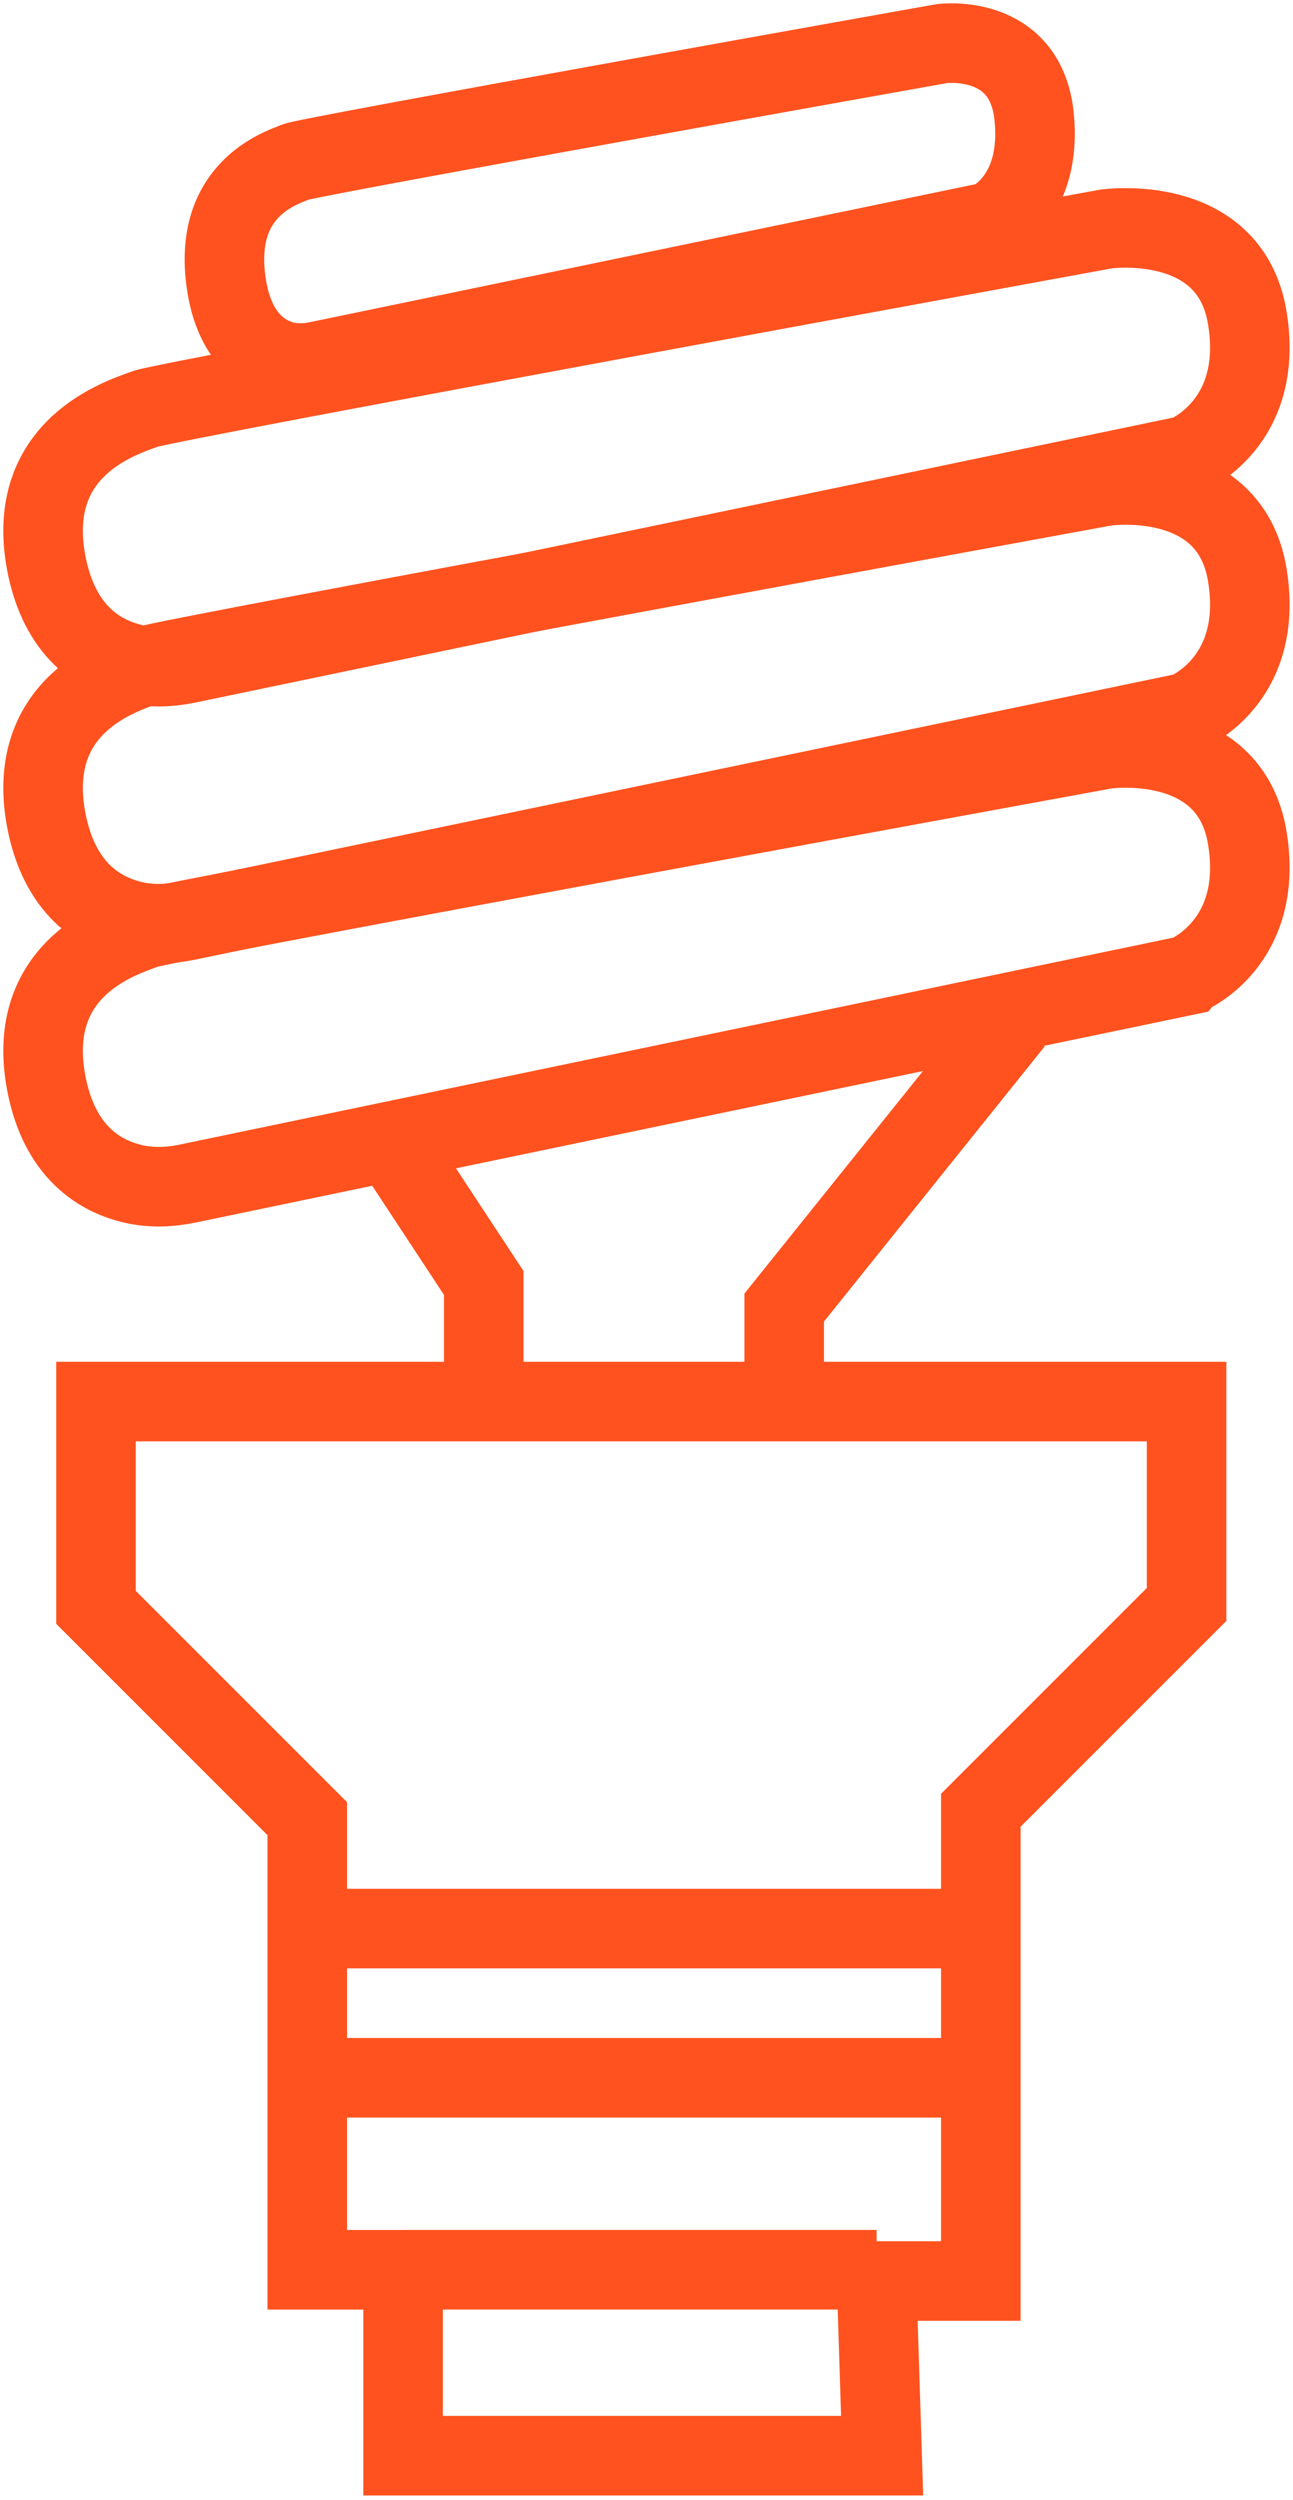
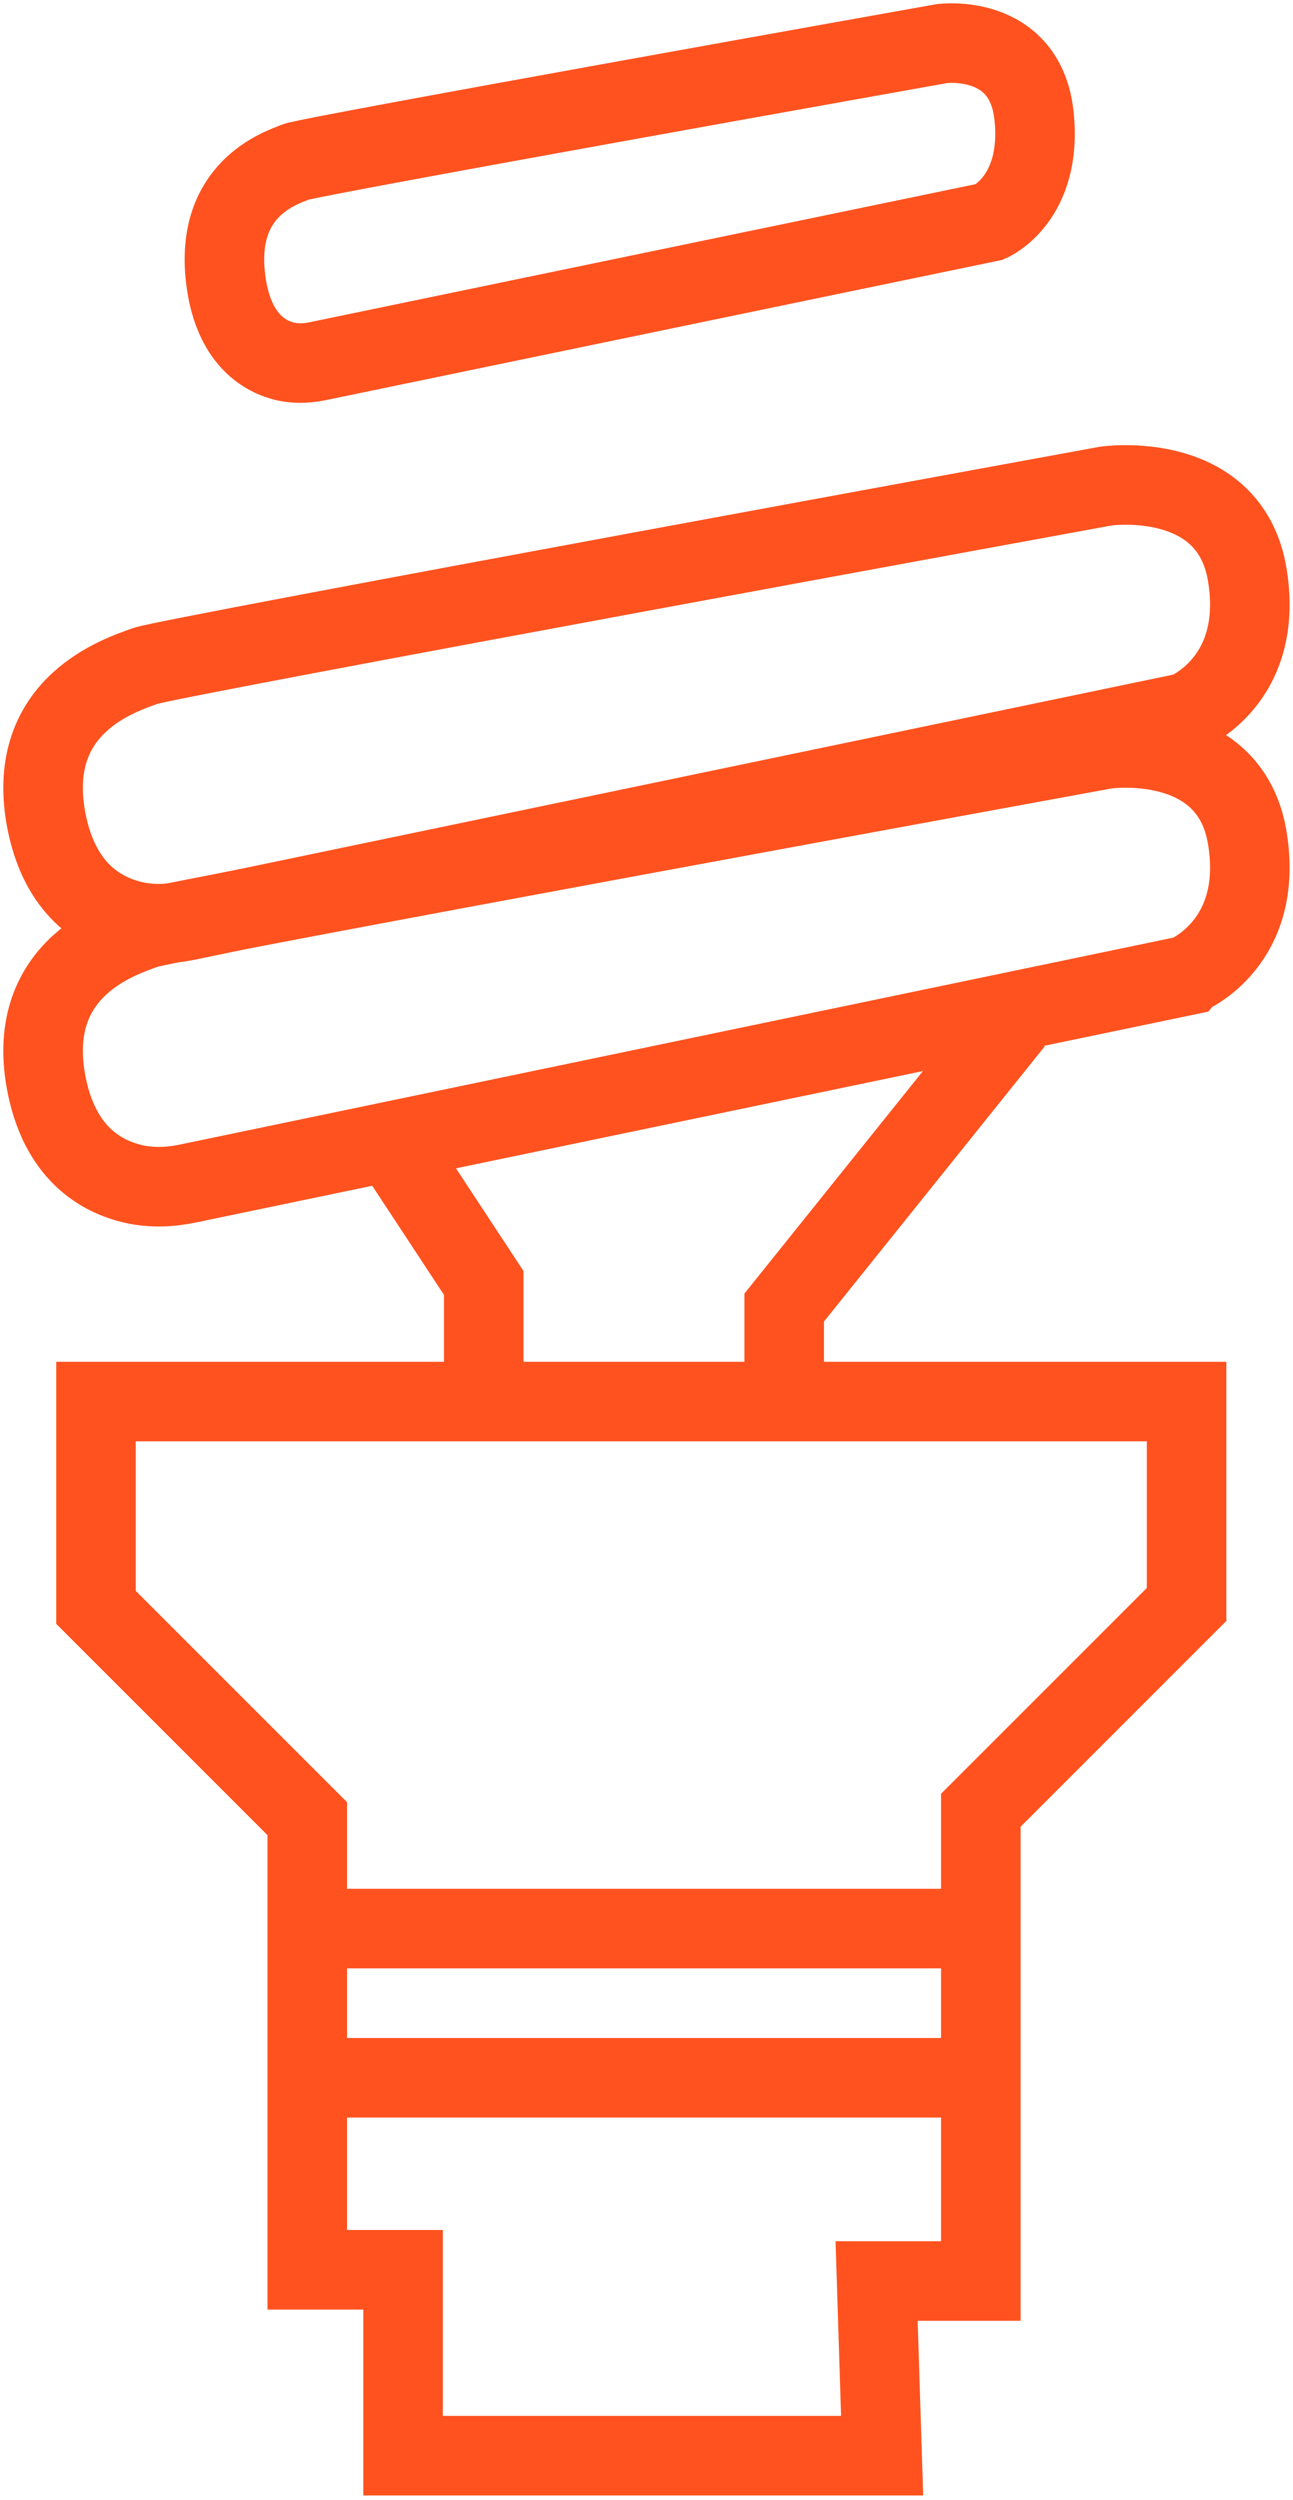
<svg xmlns="http://www.w3.org/2000/svg" width="30" height="58" viewBox="0 0 30 58" fill="none">
  <path d="M20.467 56.968H9.352V52.655H7.129V42.19L2.227 37.288V32.514H27.531V37.221L22.757 41.995V52.916H20.339L20.467 56.968Z" stroke="#FF521F" stroke-width="1.846" stroke-miterlimit="10" />
  <path d="M7.129 44.74H22.757" stroke="#FF521F" stroke-width="1.846" stroke-miterlimit="10" />
  <path d="M7.129 48.201H22.757" stroke="#FF521F" stroke-width="1.846" stroke-miterlimit="10" />
-   <path d="M9.352 52.654H20.339" stroke="#FF521F" stroke-width="1.846" stroke-miterlimit="10" />
  <path d="M11.224 32.514V29.763L9.012 26.4" stroke="#FF521F" stroke-width="1.846" stroke-miterlimit="10" />
  <path d="M18.195 32.512V30.333L23.52 23.697" stroke="#FF521F" stroke-width="1.846" stroke-miterlimit="10" />
  <path d="M27.532 22.63L4.345 27.459C3.939 27.543 3.522 27.559 3.116 27.47C2.344 27.298 1.366 26.748 1.065 25.08C0.593 22.435 2.816 21.757 3.366 21.551C3.872 21.362 25.659 17.377 25.659 17.377C25.659 17.377 28.526 16.966 28.938 19.428C29.349 21.89 27.537 22.624 27.537 22.624L27.532 22.63Z" stroke="#FF521F" stroke-width="1.846" stroke-miterlimit="10" />
  <path d="M27.532 16.528L4.345 21.358C3.939 21.441 3.522 21.458 3.116 21.369C2.344 21.196 1.366 20.646 1.065 18.979C0.593 16.333 2.816 15.655 3.366 15.45C3.872 15.261 25.659 11.276 25.659 11.276C25.659 11.276 28.526 10.864 28.938 13.327C29.349 15.789 27.537 16.522 27.537 16.522L27.532 16.528Z" stroke="#FF521F" stroke-width="1.846" stroke-miterlimit="10" />
-   <path d="M27.532 10.565L4.345 15.395C3.939 15.478 3.522 15.495 3.116 15.406C2.344 15.233 1.366 14.683 1.065 13.016C0.593 10.37 2.816 9.692 3.366 9.487C3.872 9.298 25.659 5.313 25.659 5.313C25.659 5.313 28.526 4.902 28.938 7.364C29.349 9.826 27.537 10.559 27.537 10.559L27.532 10.565Z" stroke="#FF521F" stroke-width="1.846" stroke-miterlimit="10" />
  <path d="M22.969 5.146L7.362 8.381C7.09 8.436 6.807 8.442 6.54 8.364C6.029 8.214 5.389 7.758 5.234 6.458C4.989 4.385 6.49 3.907 6.862 3.757C7.201 3.623 21.857 1.011 21.857 1.011C21.857 1.011 23.786 0.756 23.991 2.684C24.197 4.613 22.969 5.146 22.969 5.146Z" stroke="#FF521F" stroke-width="1.846" stroke-miterlimit="10" />
</svg>